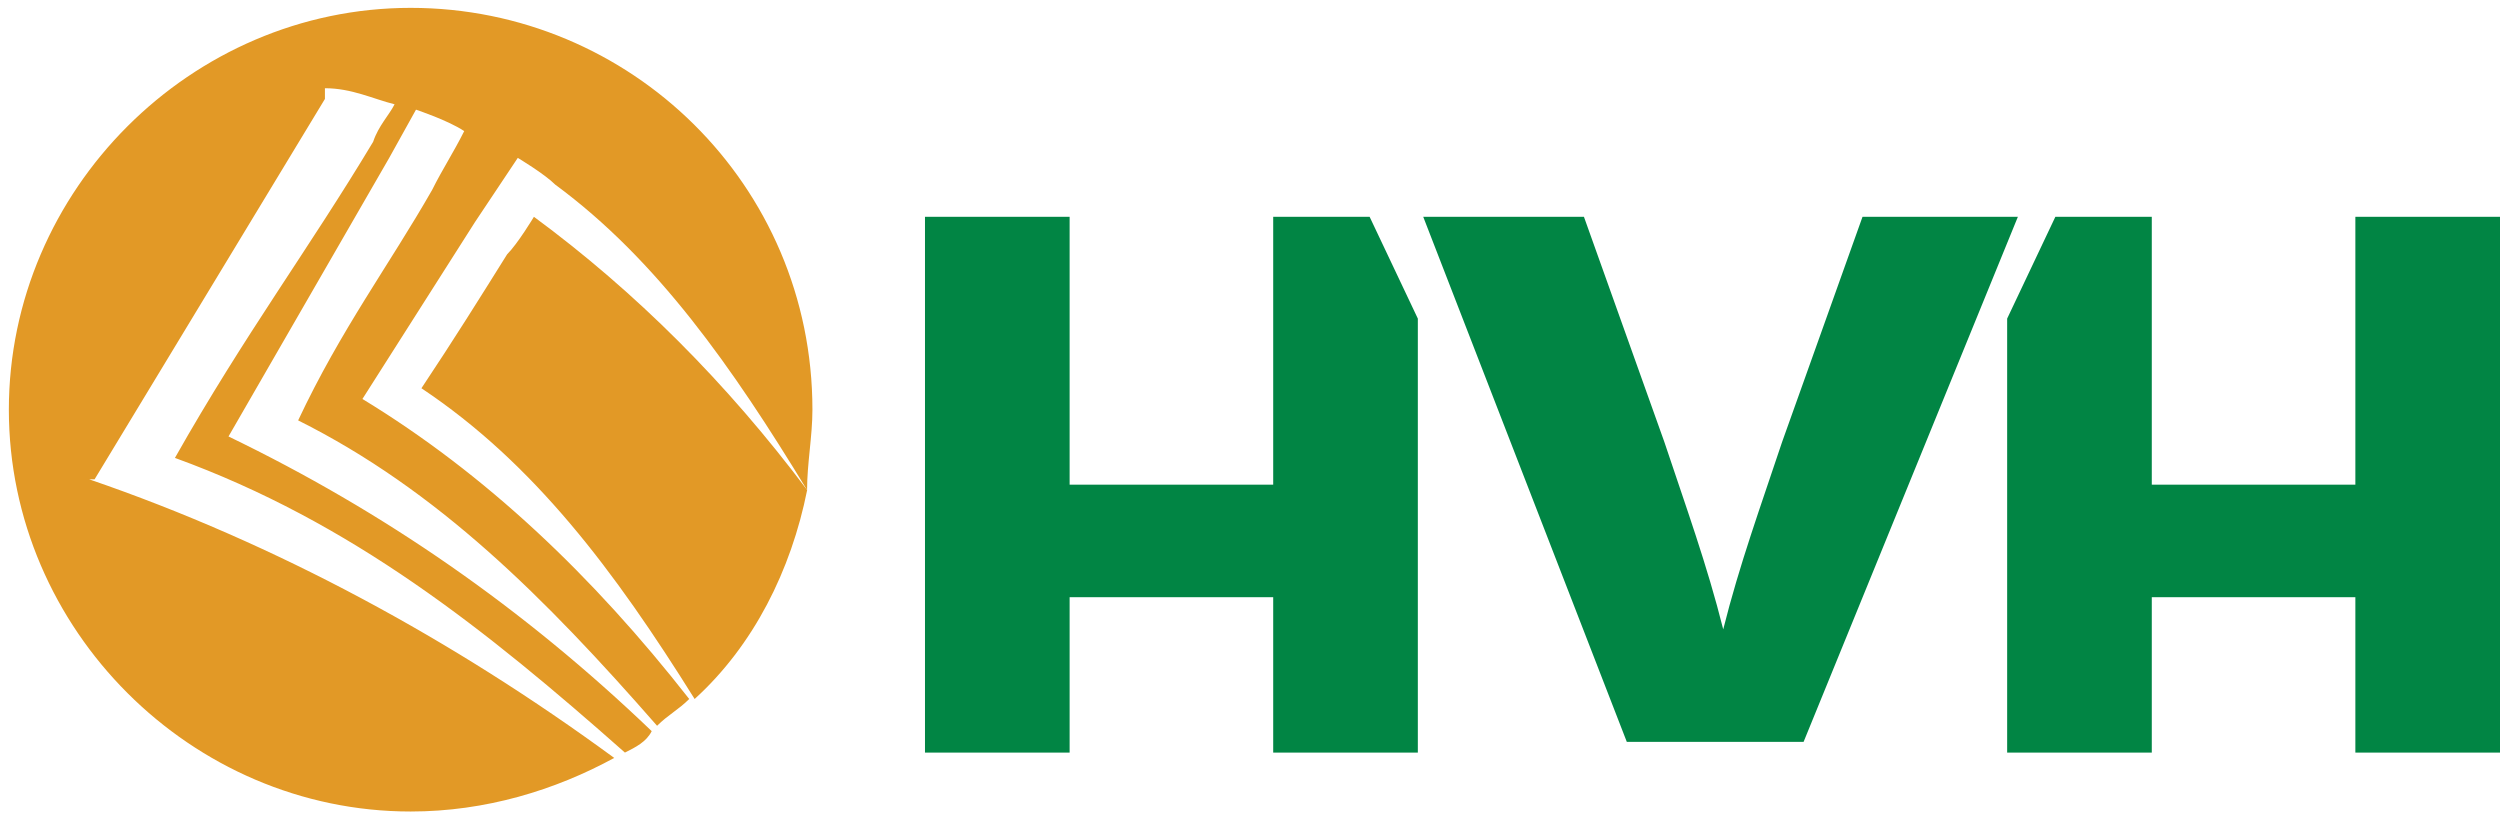
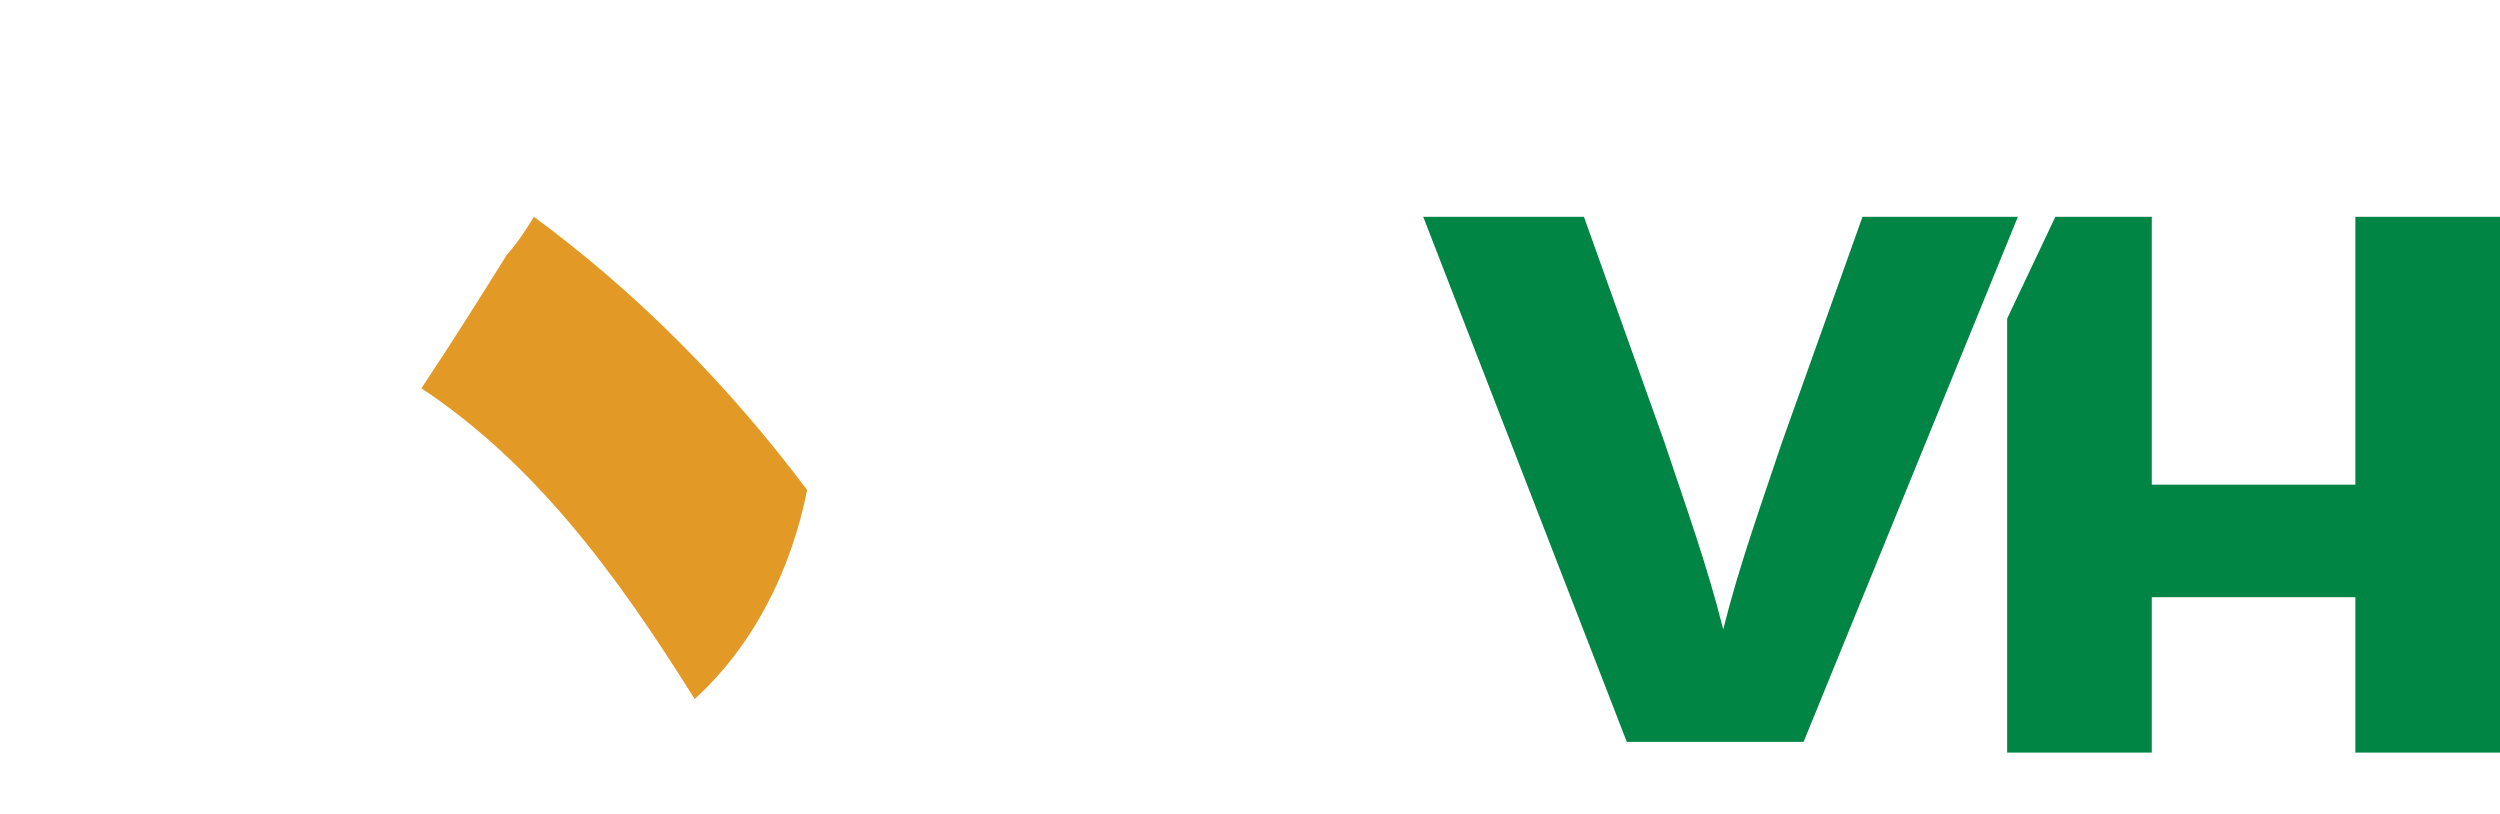
<svg xmlns="http://www.w3.org/2000/svg" width="172" height="56" viewBox="0 0 172 56" fill="none">
-   <path fill-rule="evenodd" clip-rule="evenodd" d="M6.507 32.978L22.355 6.807V6.07C24.198 6.07 25.672 6.807 27.147 7.176C26.778 7.913 26.041 8.65 25.672 9.756C21.25 17.128 16.827 23.026 12.035 31.504C24.198 35.927 33.413 43.299 42.995 51.777C43.733 51.408 44.47 51.04 44.838 50.303C35.992 41.825 26.41 35.19 15.721 30.029L26.778 10.862L28.621 7.544C28.621 7.544 30.832 8.281 31.938 9.019C31.201 10.493 30.464 11.599 29.727 13.073C26.778 18.234 23.461 22.657 20.512 28.923C30.095 33.715 37.467 41.087 45.207 49.934C45.944 49.197 46.681 48.828 47.418 48.091C40.784 39.613 33.413 32.609 24.935 27.449L32.675 15.285L35.624 10.862C35.624 10.862 37.467 11.967 38.204 12.705C45.207 17.865 50.367 25.237 55.527 33.715C55.527 31.872 55.895 30.029 55.895 28.186C55.895 12.705 43.364 0.541 28.253 0.541C13.141 0.541 0.609 13.073 0.609 28.186C0.609 43.299 13.141 55.832 28.253 55.832C33.413 55.832 38.204 54.357 42.258 52.145C31.201 44.036 19.038 37.401 6.138 32.978" fill="#E29926" />
  <path fill-rule="evenodd" clip-rule="evenodd" d="M36.734 14.916C36.734 14.916 35.629 16.759 34.891 17.496C33.048 20.445 31.206 23.394 28.994 26.712C36.734 31.872 42.263 39.244 47.791 48.091C51.846 44.405 54.426 39.244 55.532 33.715C50.003 26.343 43.737 20.077 36.734 14.916Z" fill="#E29926" />
  <path d="M111.924 51.04L97.918 14.916H108.975L114.504 30.398C115.978 34.821 117.452 38.876 118.558 43.299C119.664 38.876 121.138 34.821 122.612 30.398L128.141 14.916H138.83L124.087 51.04H112.661H111.924Z" fill="#018544" />
-   <path d="M94.23 14.916H87.596V33.346H73.59V14.916H63.639V51.777H73.59V41.087H87.596V51.777H97.547V21.92L94.23 14.916Z" fill="#018544" />
  <path d="M141.409 14.916H148.043V33.346H162.049V14.916H172.001V51.777H162.049V41.087H148.043V51.777H138.092V21.92L141.409 14.916Z" fill="#018544" />
</svg>